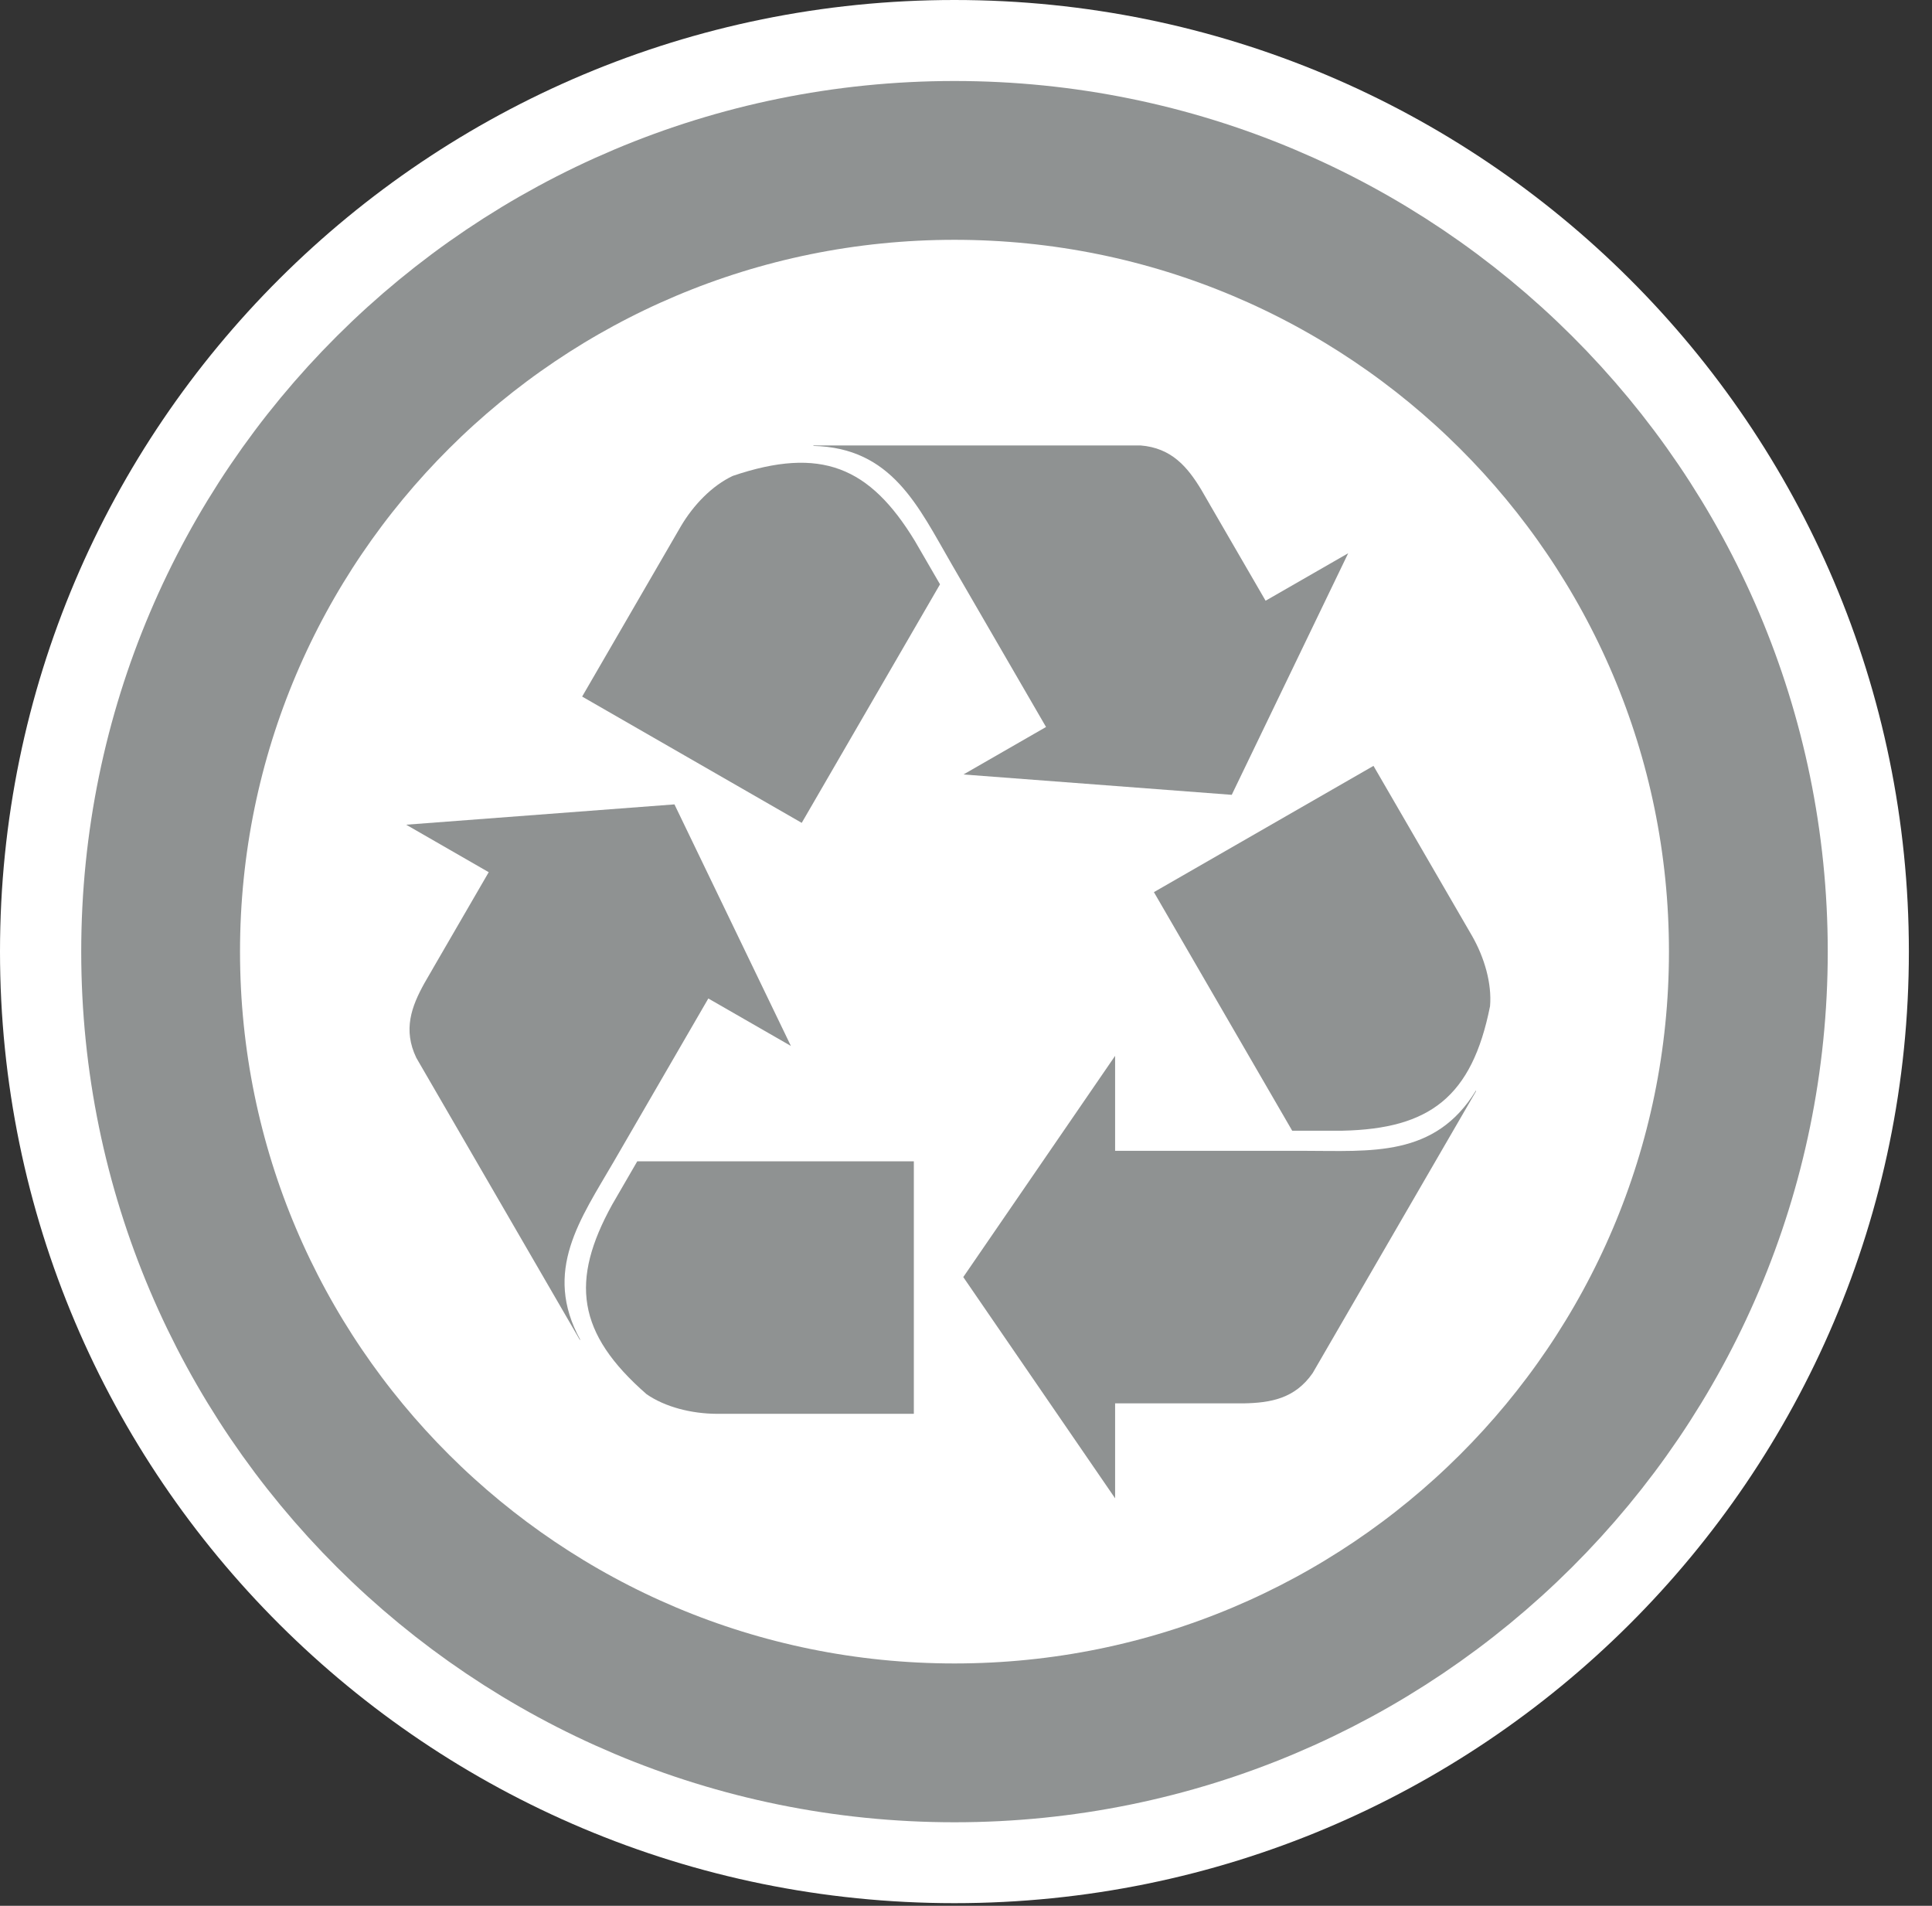
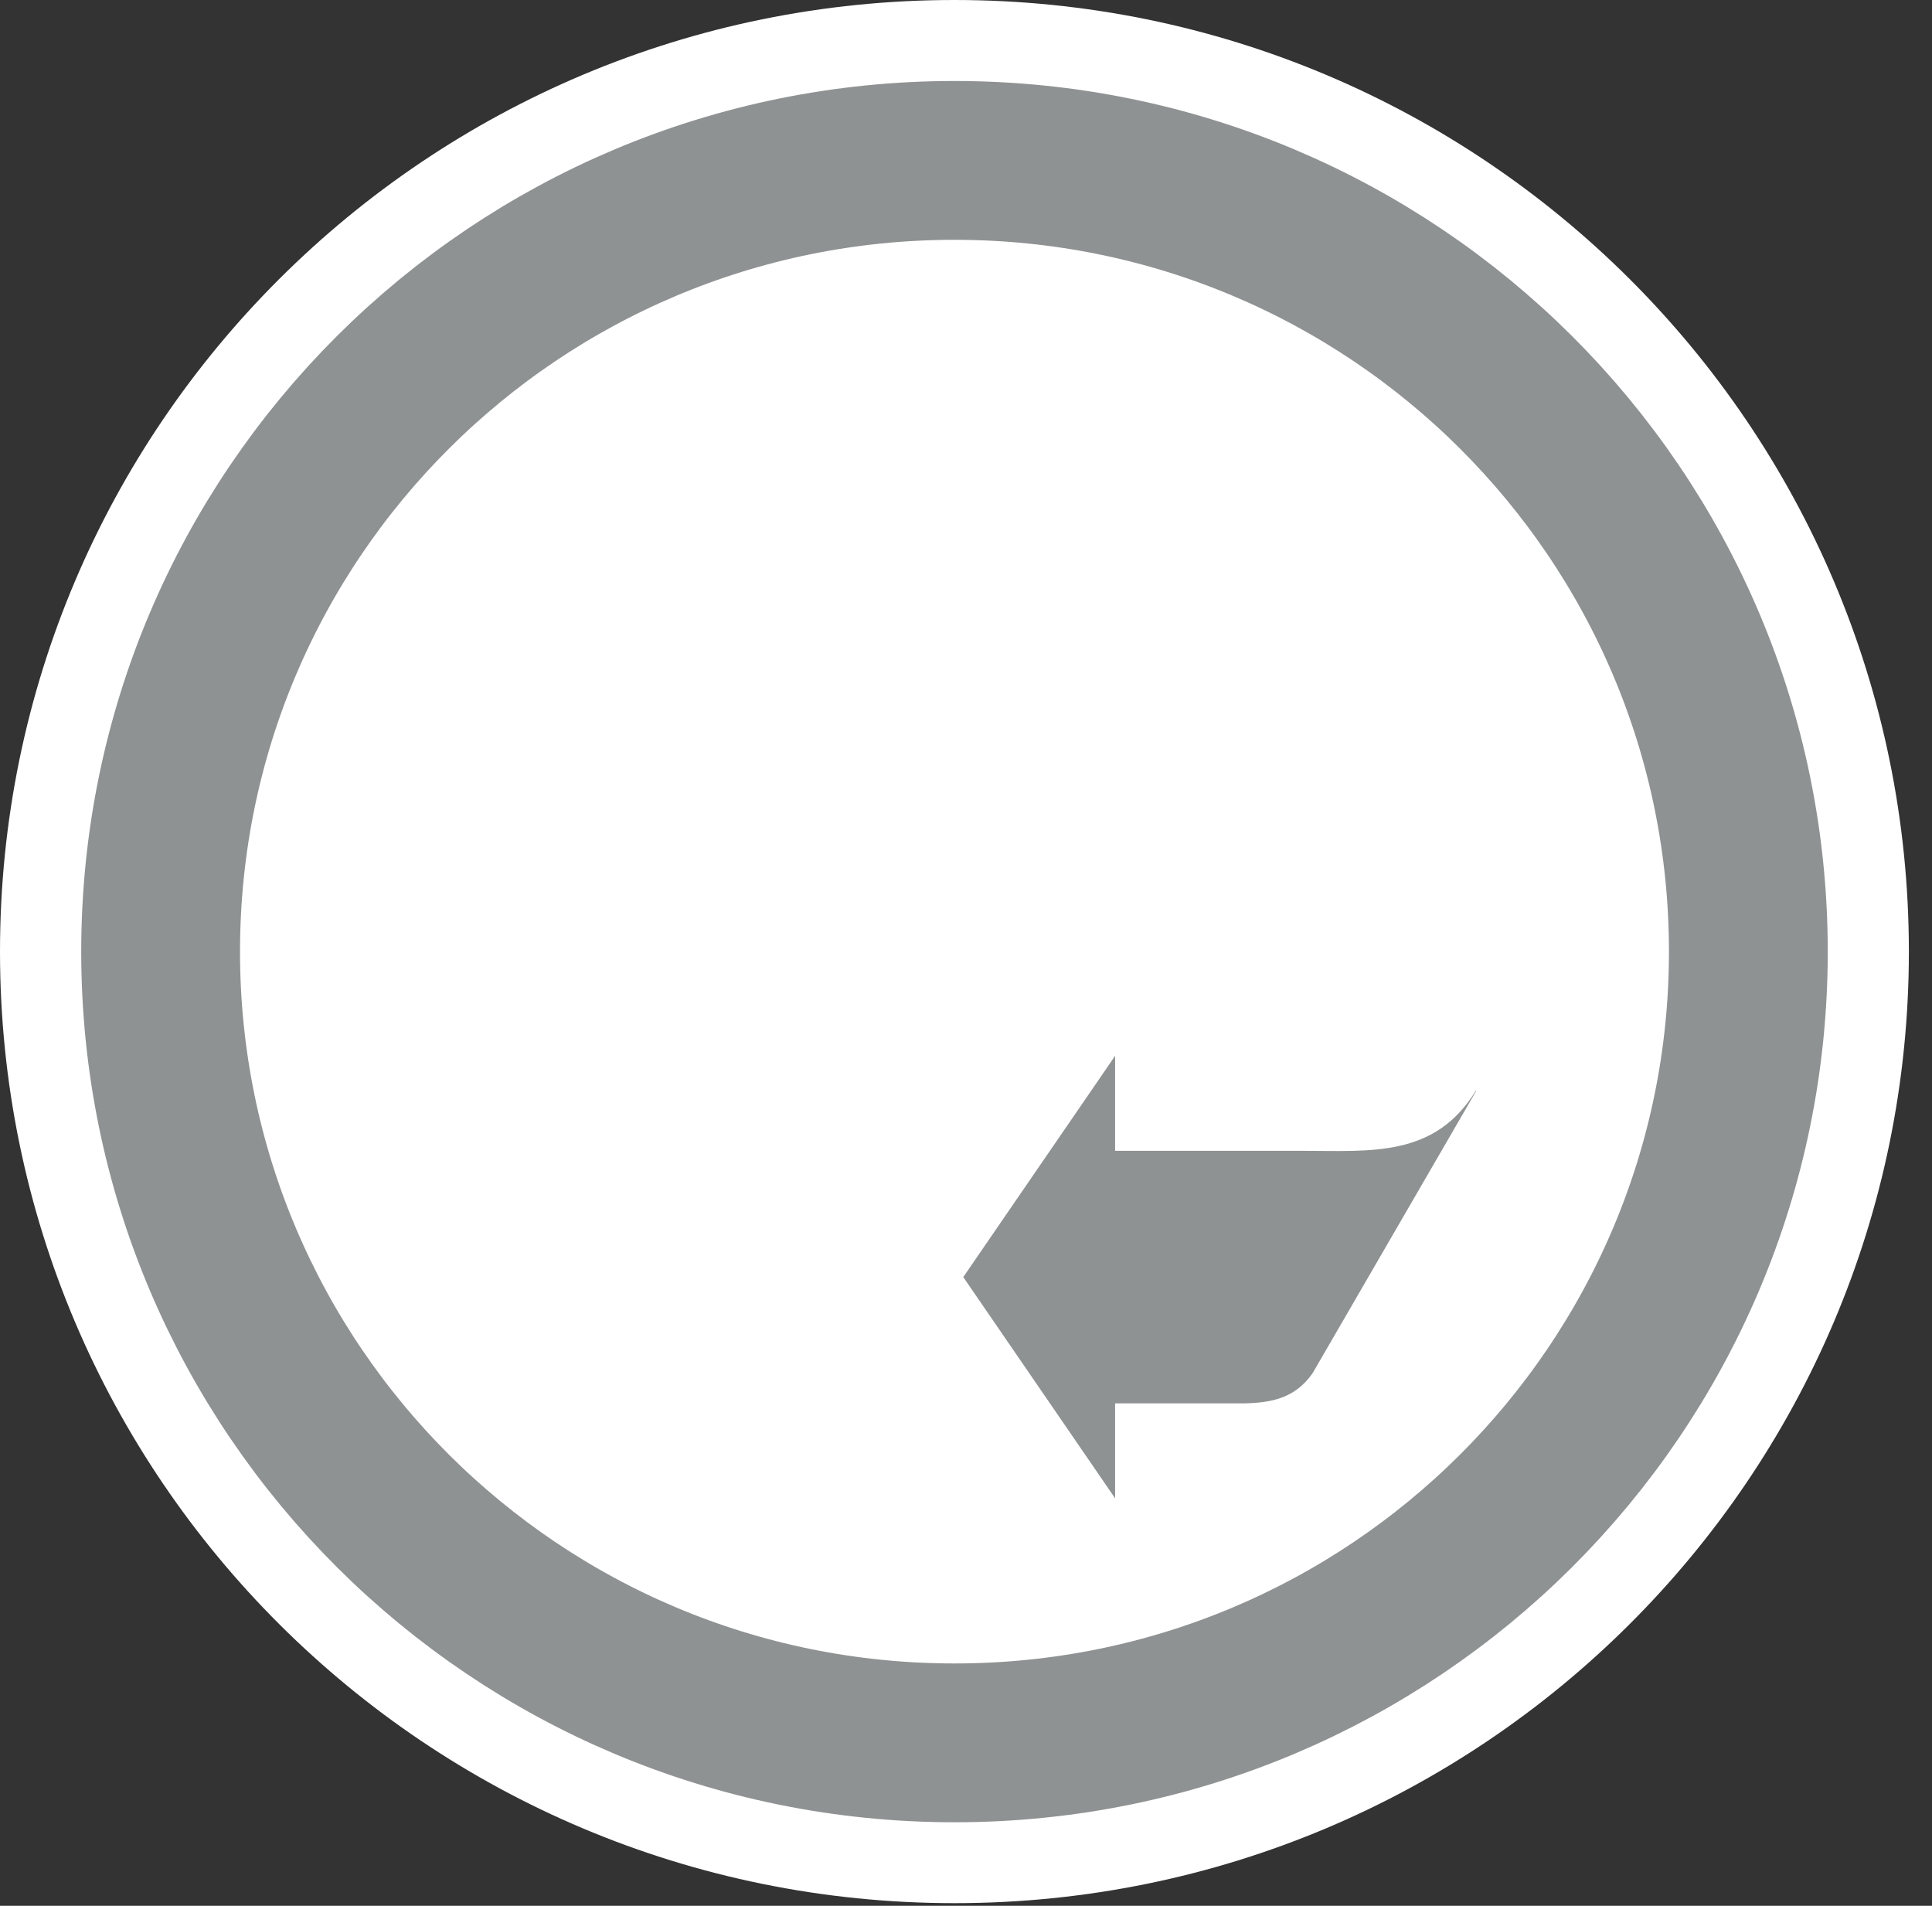
<svg xmlns="http://www.w3.org/2000/svg" width="73" height="72" viewBox="0 0 73 72" fill="none">
  <rect x="0" y="0" width="73" height="72" fill="#333333" stroke="none" />
  <path d="M36.063 71.9C55.98 71.9 72.126 55.805 72.126 35.95C72.126 16.095 55.98 0 36.063 0C16.146 0 0 16.095 0 35.95C0 55.805 16.146 71.9 36.063 71.9Z" fill="white" />
  <path d="M66.061 35.952C66.061 52.452 52.64 65.844 36.065 65.844C19.49 65.844 6.069 52.452 6.069 35.952C6.069 19.452 19.49 6.06 36.065 6.06C52.64 6.06 66.061 19.452 66.061 35.952Z" fill="white" stroke="#8F9292" stroke-width="6" />
-   <path fill-rule="evenodd" clip-rule="evenodd" d="M51.897 28.934L55.624 35.362C56.09 36.179 56.373 37.156 56.301 38.012C55.617 41.448 54.014 42.646 50.728 42.717H48.825L43.6 33.704L51.897 28.934Z" fill="#8F9292" />
  <path fill-rule="evenodd" clip-rule="evenodd" d="M42.134 43.477H49.266C51.793 43.477 54.219 43.738 55.768 41.199L55.772 41.225L49.6 51.872C48.931 52.84 48.009 52.998 46.999 53.018H46.338H46.337H42.134V56.605L36.397 48.247L42.134 39.889V43.477V43.477Z" fill="#8F9292" />
-   <path fill-rule="evenodd" clip-rule="evenodd" d="M34.529 53.413H27.076C26.132 53.407 25.141 53.162 24.432 52.673C21.787 50.365 21.546 48.383 23.128 45.514L24.079 43.873H34.529V53.413Z" fill="#8F9292" />
-   <path fill-rule="evenodd" clip-rule="evenodd" d="M26.764 37.722L23.198 43.873C21.934 46.053 20.495 48.014 21.928 50.62L21.903 50.61L15.73 39.963C15.222 38.903 15.546 38.028 16.034 37.148L16.364 36.577V36.576L18.466 32.951L15.347 31.157L25.484 30.389L29.884 39.515L26.764 37.722Z" fill="#8F9292" />
-   <path fill-rule="evenodd" clip-rule="evenodd" d="M21.996 26.316L25.723 19.888C26.2 19.077 26.908 18.345 27.688 17.979C31.018 16.851 32.862 17.634 34.566 20.433L35.518 22.075L30.293 31.087L21.996 26.316Z" fill="#8F9292" />
-   <path fill-rule="evenodd" clip-rule="evenodd" d="M39.524 27.465L35.958 21.314C34.694 19.134 33.708 16.912 30.725 16.846L30.746 16.828H43.091C44.267 16.921 44.866 17.638 45.388 18.498L45.718 19.069V19.07L47.82 22.695L50.941 20.901L46.541 30.028L36.404 29.259L39.524 27.465Z" fill="#8F9292" />
</svg>